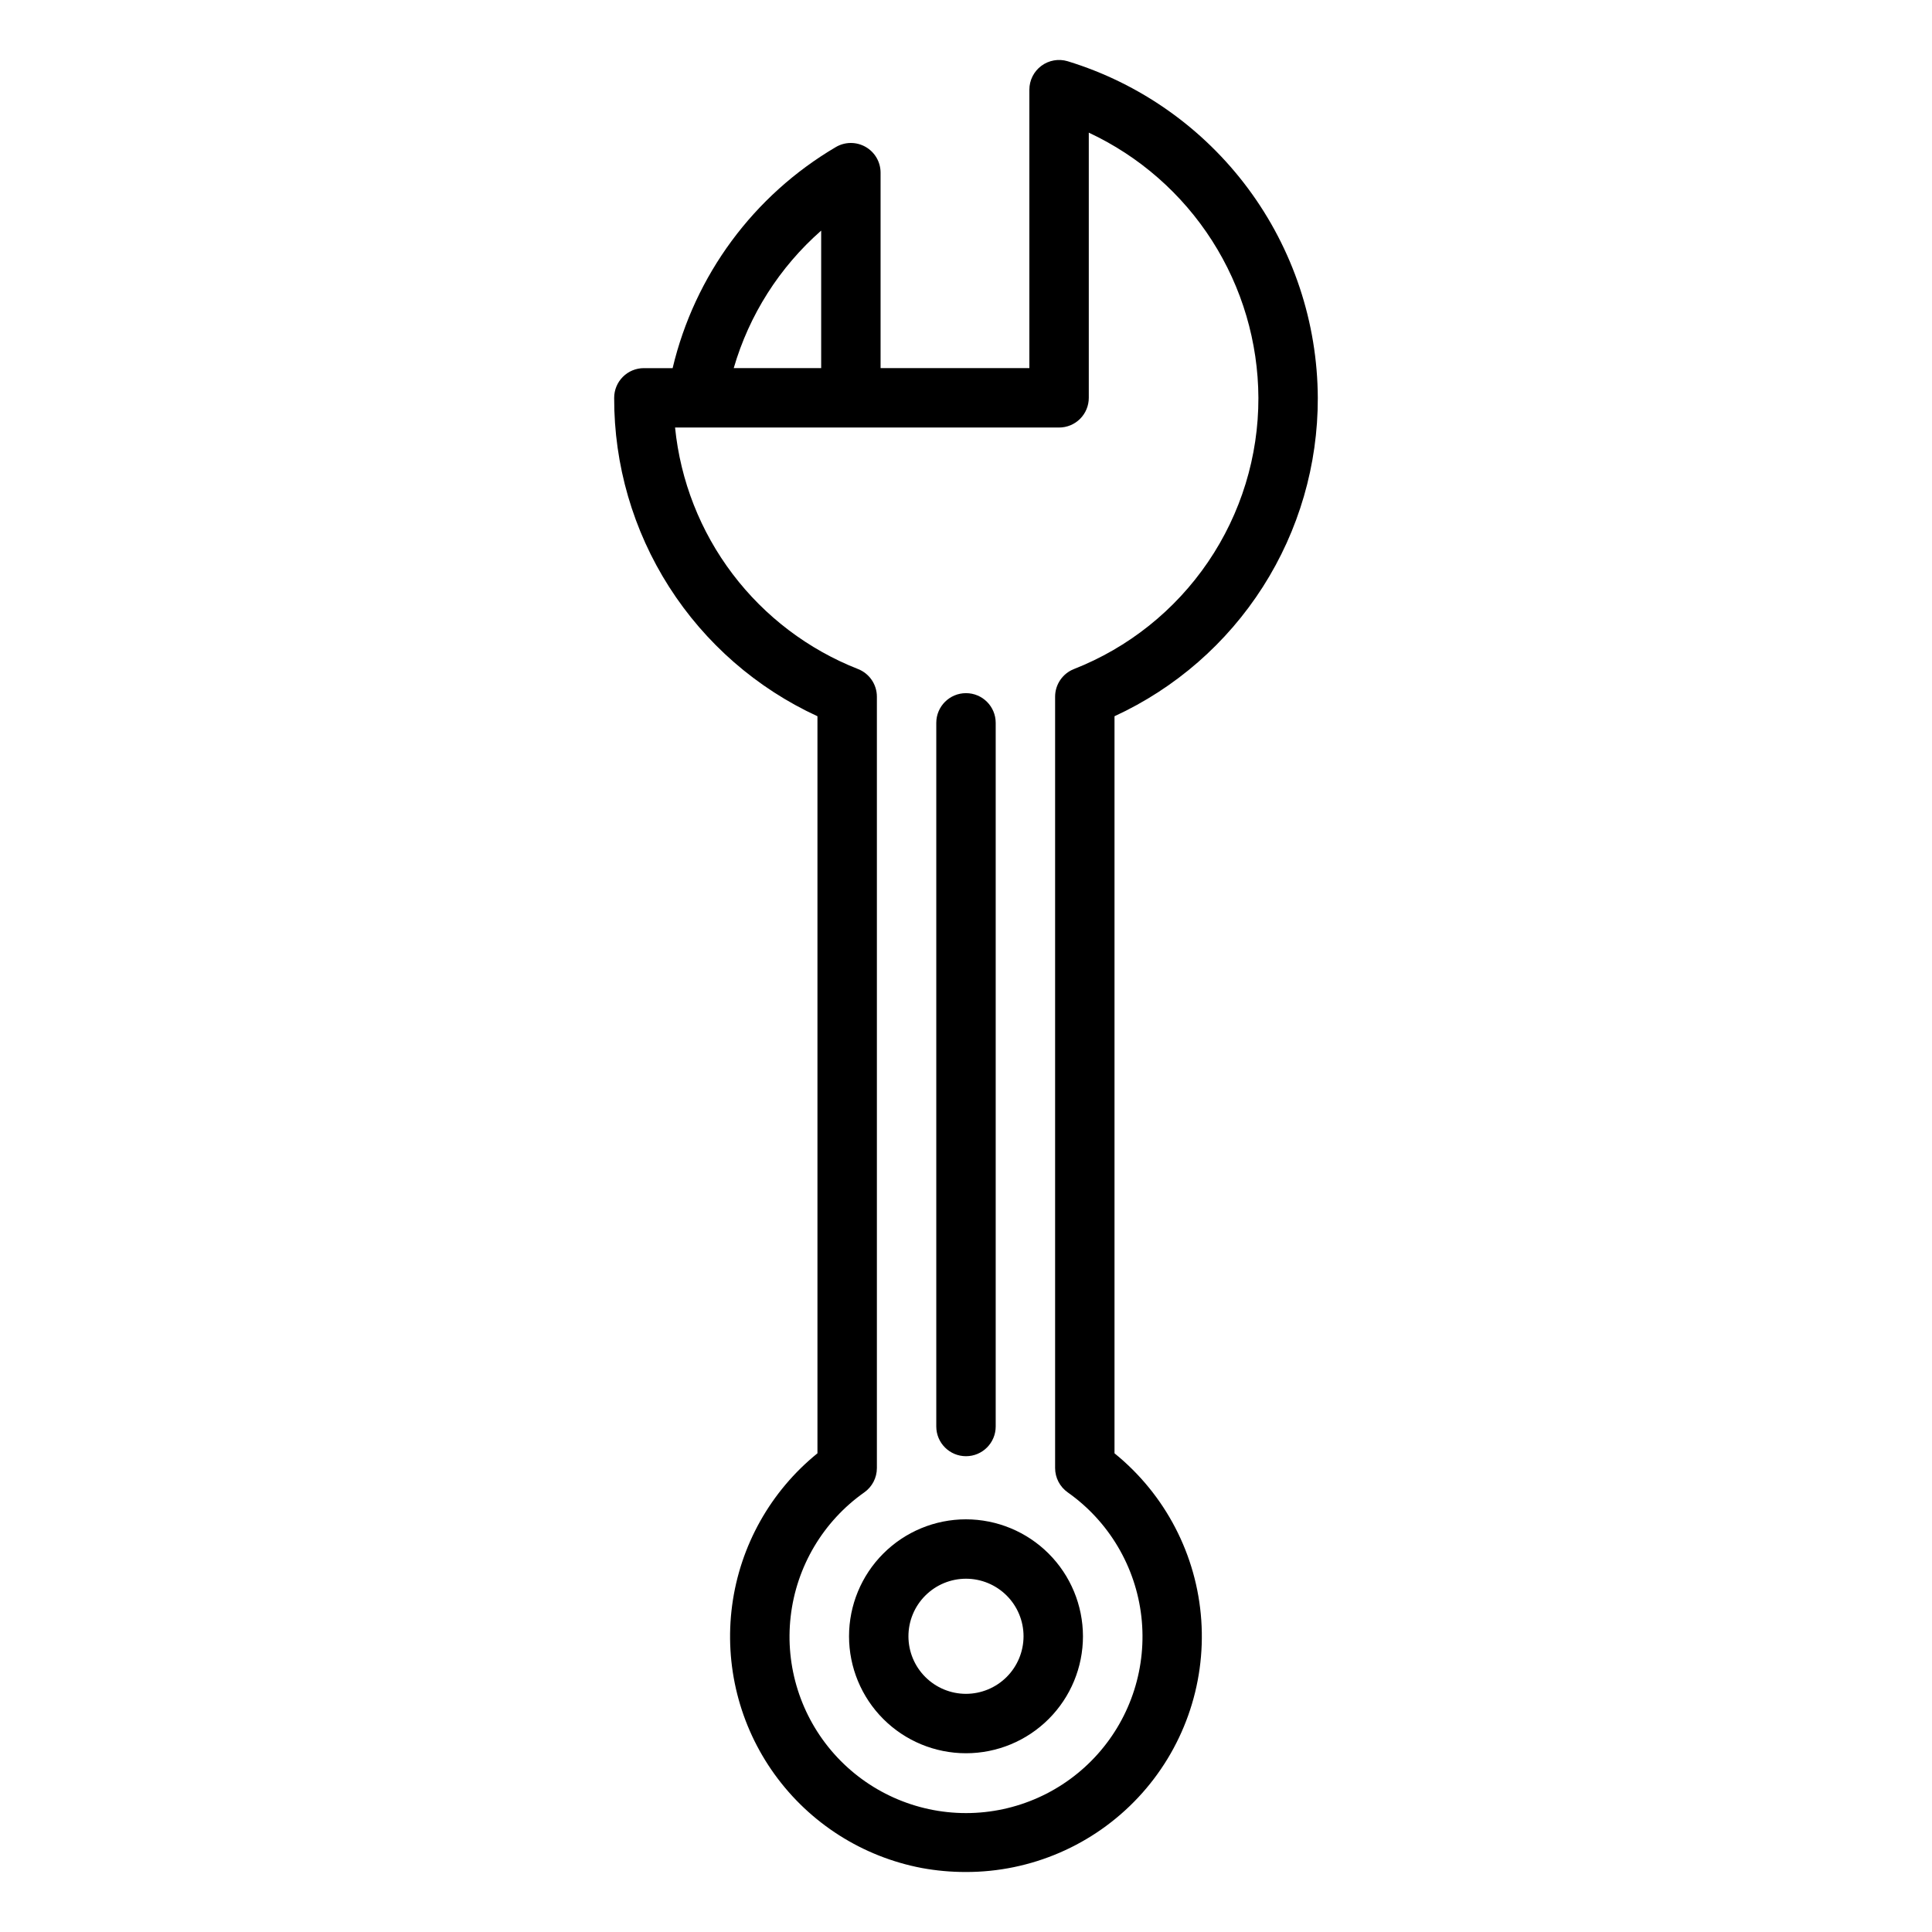
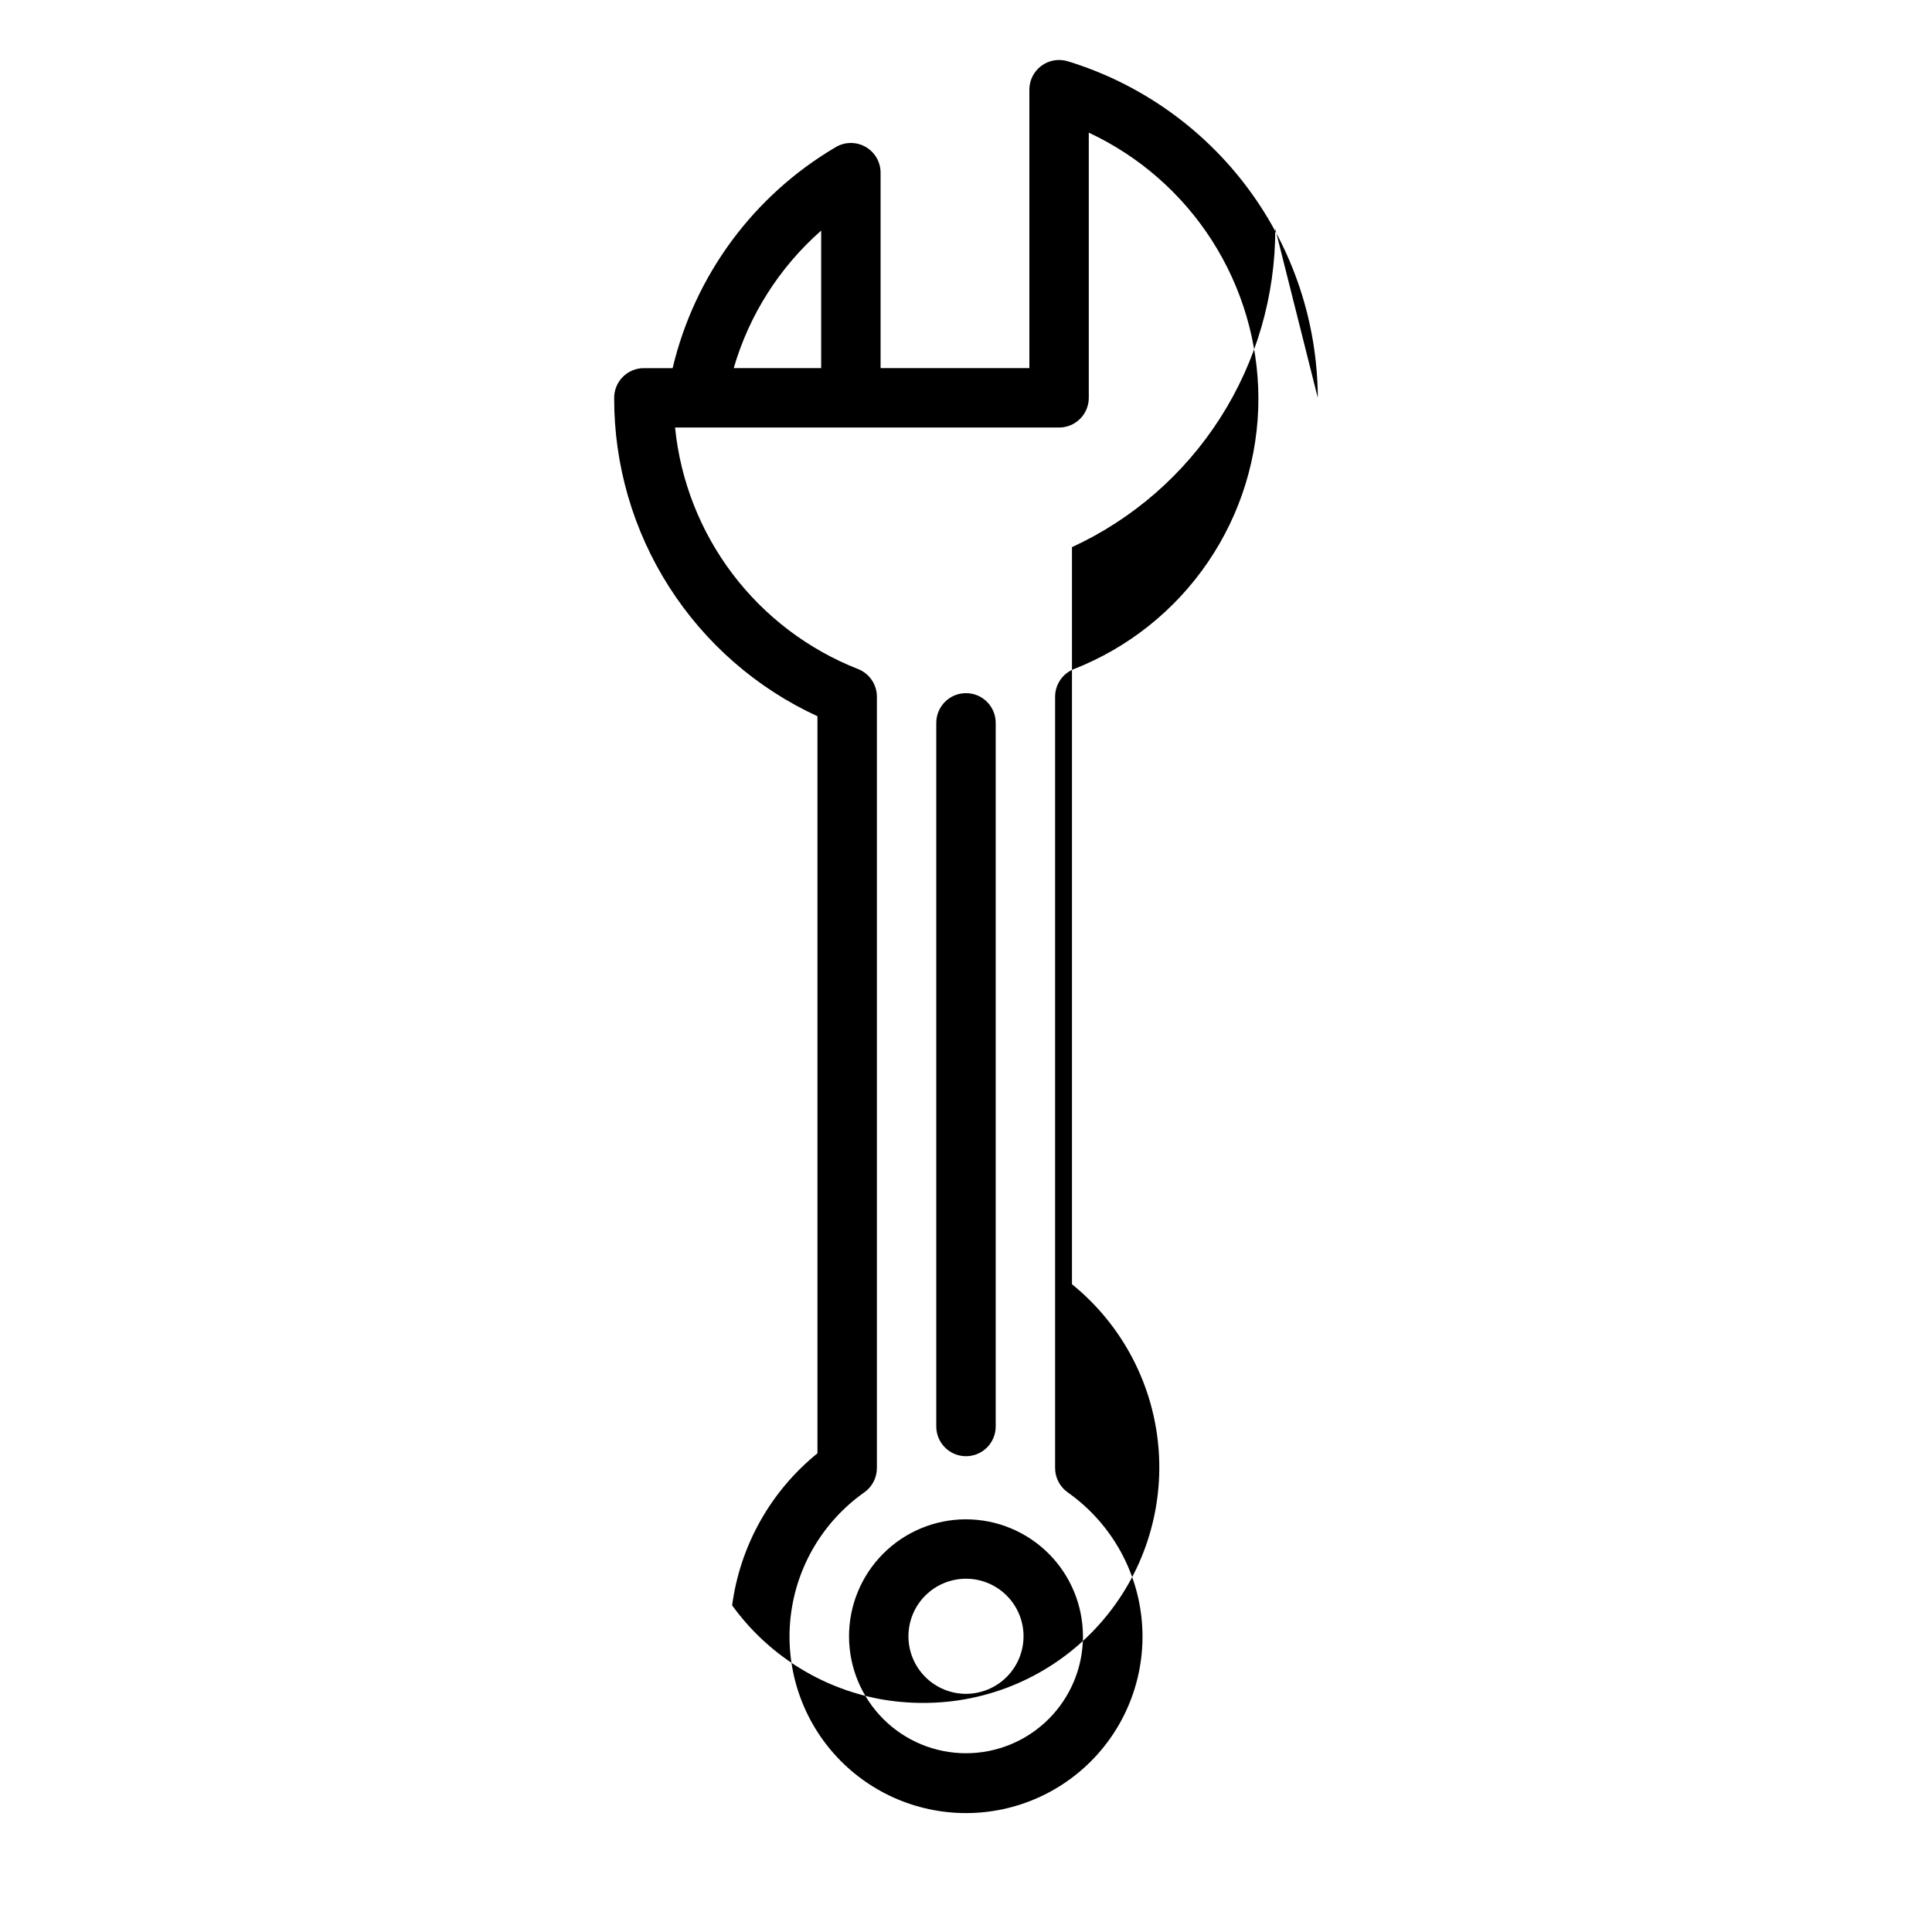
<svg xmlns="http://www.w3.org/2000/svg" fill="#000000" width="800px" height="800px" version="1.1" viewBox="144 144 512 512">
-   <path d="m493.23 249.43c-0.086-20-6.566-39.445-18.496-55.496-11.934-16.051-28.684-27.863-47.809-33.711-2.387-0.711-4.965-0.258-6.961 1.227-1.996 1.488-3.172 3.828-3.172 6.316v73.793h-39.43v-51.797c0-2.824-1.512-5.43-3.965-6.832-2.449-1.402-5.465-1.387-7.898 0.047-21.793 12.82-37.41 33.977-43.246 58.582h-7.621c-2.09 0-4.09 0.828-5.566 2.305-1.477 1.477-2.305 3.477-2.305 5.566-0.047 17.746 5.004 35.133 14.555 50.094 9.551 14.957 23.199 26.859 39.316 34.285v195.33c-12.41 10.047-20.5 24.469-22.609 40.297s1.926 31.863 11.273 44.809c9.348 12.945 23.301 21.82 38.988 24.797 3.824 0.703 7.707 1.055 11.594 1.055 17.336 0.051 33.918-7.106 45.766-19.766 11.848-12.656 17.902-29.668 16.707-46.965-1.191-17.297-9.523-33.316-22.996-44.227v-195.33c16.117-7.426 29.766-19.328 39.316-34.285 9.551-14.961 14.602-32.348 14.559-50.094zm-131.61-44.316v36.441l-23.176 0.004c4.094-14.109 12.137-26.754 23.176-36.445zm65.344 334.38v0.004c10.895 7.684 17.992 19.652 19.508 32.898 1.516 13.242-2.691 26.508-11.566 36.453-8.875 9.949-21.574 15.637-34.902 15.637-13.332 0-26.031-5.688-34.906-15.637-8.871-9.945-13.082-23.211-11.562-36.453 1.516-13.246 8.609-25.215 19.504-32.898 2.098-1.477 3.344-3.879 3.344-6.441v-204.43c0-3.223-1.969-6.121-4.965-7.312-13.195-5.176-24.703-13.891-33.262-25.184-8.562-11.297-13.84-24.73-15.258-38.832h101.77c2.086 0 4.09-0.828 5.566-2.305s2.305-3.481 2.305-5.566v-70.277c13.379 6.254 24.707 16.18 32.668 28.621 7.957 12.441 12.215 26.887 12.281 41.656 0.035 15.512-4.617 30.676-13.344 43.5-8.727 12.828-21.121 22.723-35.562 28.387-3 1.191-4.969 4.09-4.969 7.312v204.43c0.004 2.562 1.254 4.969 3.352 6.441zm-34.84-17.461v-186.47c0-4.348 3.527-7.871 7.875-7.871s7.871 3.523 7.871 7.871v186.47c0 4.348-3.523 7.875-7.871 7.875s-7.875-3.527-7.875-7.875zm7.871 24.602h0.004c-8.223 0-16.105 3.266-21.918 9.078s-9.078 13.699-9.078 21.918 3.266 16.105 9.078 21.918 13.695 9.078 21.918 9.078c8.219 0 16.102-3.266 21.914-9.078 5.816-5.812 9.082-13.695 9.082-21.918-0.012-8.219-3.281-16.098-9.09-21.906-5.812-5.812-13.691-9.078-21.906-9.09zm0 46.25h0.004c-4.047 0-7.926-1.609-10.785-4.469-2.863-2.859-4.469-6.738-4.469-10.785s1.605-7.926 4.469-10.785c2.859-2.859 6.738-4.469 10.785-4.469 4.043 0 7.922 1.609 10.785 4.469 2.859 2.859 4.465 6.738 4.465 10.785-0.004 4.043-1.613 7.922-4.473 10.781s-6.734 4.465-10.777 4.473z" />
+   <path d="m493.23 249.43c-0.086-20-6.566-39.445-18.496-55.496-11.934-16.051-28.684-27.863-47.809-33.711-2.387-0.711-4.965-0.258-6.961 1.227-1.996 1.488-3.172 3.828-3.172 6.316v73.793h-39.43v-51.797c0-2.824-1.512-5.43-3.965-6.832-2.449-1.402-5.465-1.387-7.898 0.047-21.793 12.82-37.41 33.977-43.246 58.582h-7.621c-2.09 0-4.09 0.828-5.566 2.305-1.477 1.477-2.305 3.477-2.305 5.566-0.047 17.746 5.004 35.133 14.555 50.094 9.551 14.957 23.199 26.859 39.316 34.285v195.33c-12.41 10.047-20.5 24.469-22.609 40.297c9.348 12.945 23.301 21.82 38.988 24.797 3.824 0.703 7.707 1.055 11.594 1.055 17.336 0.051 33.918-7.106 45.766-19.766 11.848-12.656 17.902-29.668 16.707-46.965-1.191-17.297-9.523-33.316-22.996-44.227v-195.33c16.117-7.426 29.766-19.328 39.316-34.285 9.551-14.961 14.602-32.348 14.559-50.094zm-131.61-44.316v36.441l-23.176 0.004c4.094-14.109 12.137-26.754 23.176-36.445zm65.344 334.38v0.004c10.895 7.684 17.992 19.652 19.508 32.898 1.516 13.242-2.691 26.508-11.566 36.453-8.875 9.949-21.574 15.637-34.902 15.637-13.332 0-26.031-5.688-34.906-15.637-8.871-9.945-13.082-23.211-11.562-36.453 1.516-13.246 8.609-25.215 19.504-32.898 2.098-1.477 3.344-3.879 3.344-6.441v-204.43c0-3.223-1.969-6.121-4.965-7.312-13.195-5.176-24.703-13.891-33.262-25.184-8.562-11.297-13.84-24.73-15.258-38.832h101.77c2.086 0 4.09-0.828 5.566-2.305s2.305-3.481 2.305-5.566v-70.277c13.379 6.254 24.707 16.18 32.668 28.621 7.957 12.441 12.215 26.887 12.281 41.656 0.035 15.512-4.617 30.676-13.344 43.5-8.727 12.828-21.121 22.723-35.562 28.387-3 1.191-4.969 4.09-4.969 7.312v204.43c0.004 2.562 1.254 4.969 3.352 6.441zm-34.84-17.461v-186.47c0-4.348 3.527-7.871 7.875-7.871s7.871 3.523 7.871 7.871v186.47c0 4.348-3.523 7.875-7.871 7.875s-7.875-3.527-7.875-7.875zm7.871 24.602h0.004c-8.223 0-16.105 3.266-21.918 9.078s-9.078 13.699-9.078 21.918 3.266 16.105 9.078 21.918 13.695 9.078 21.918 9.078c8.219 0 16.102-3.266 21.914-9.078 5.816-5.812 9.082-13.695 9.082-21.918-0.012-8.219-3.281-16.098-9.09-21.906-5.812-5.812-13.691-9.078-21.906-9.09zm0 46.25h0.004c-4.047 0-7.926-1.609-10.785-4.469-2.863-2.859-4.469-6.738-4.469-10.785s1.605-7.926 4.469-10.785c2.859-2.859 6.738-4.469 10.785-4.469 4.043 0 7.922 1.609 10.785 4.469 2.859 2.859 4.465 6.738 4.465 10.785-0.004 4.043-1.613 7.922-4.473 10.781s-6.734 4.465-10.777 4.473z" />
</svg>